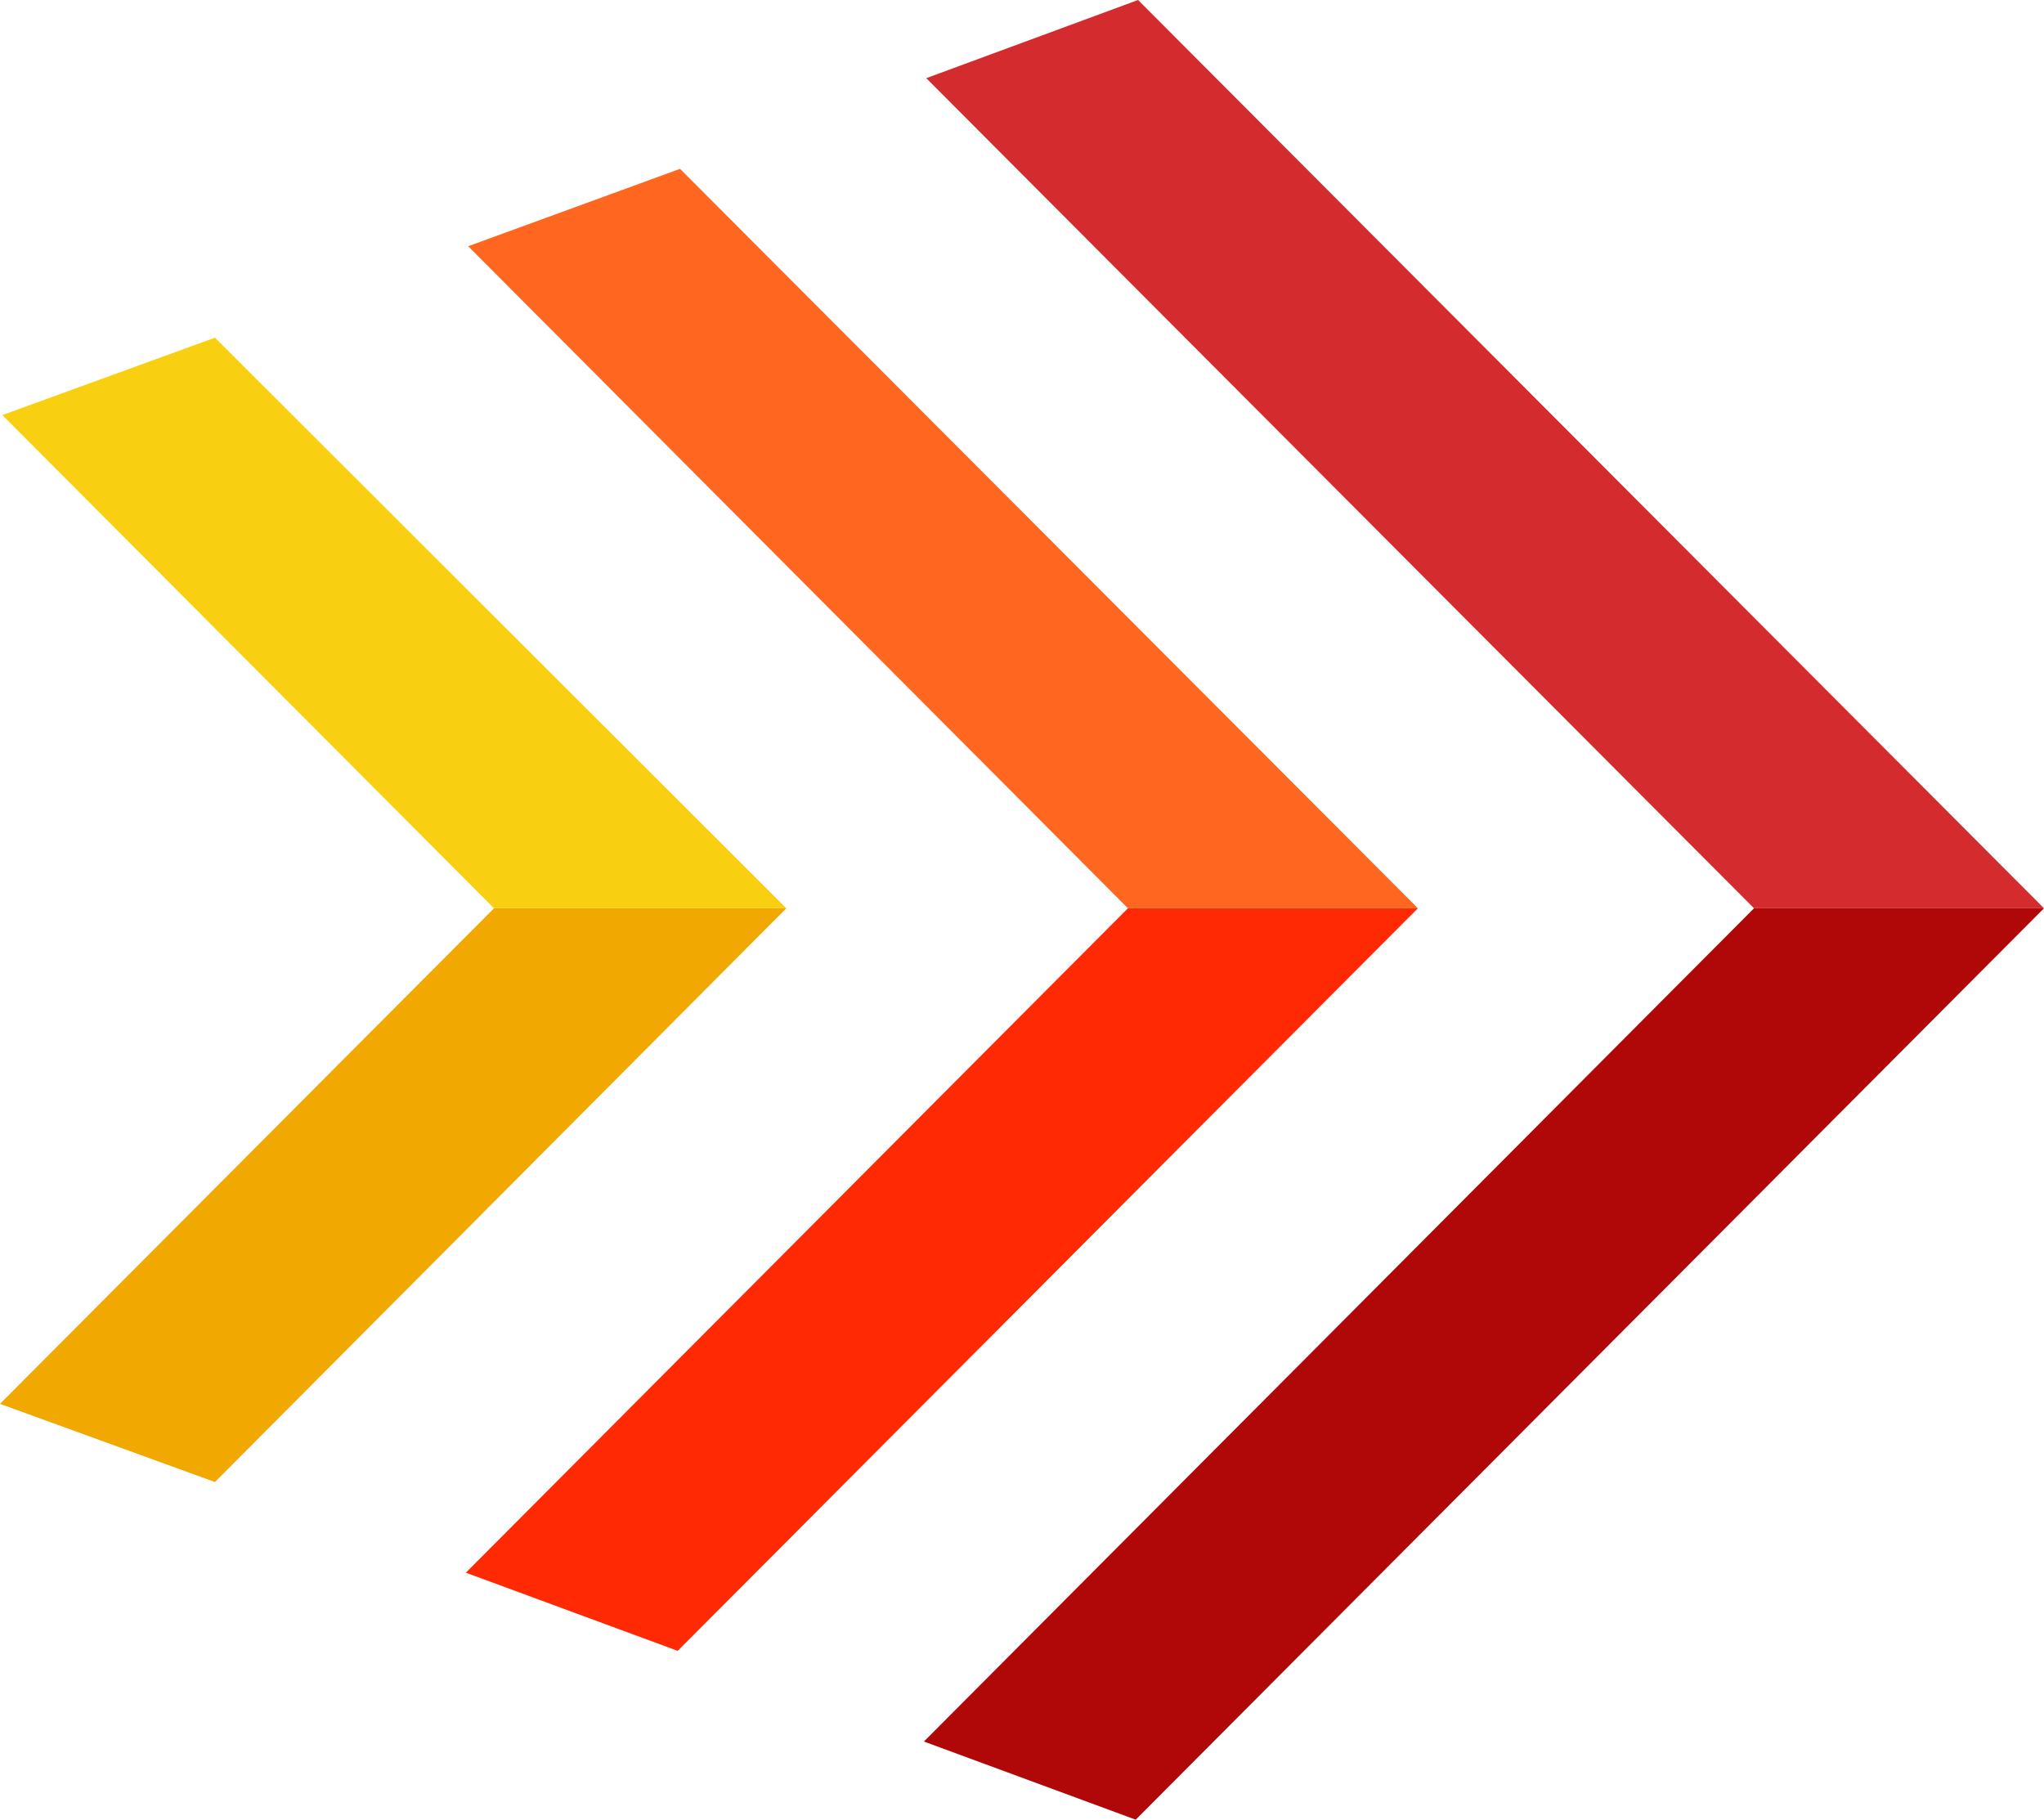
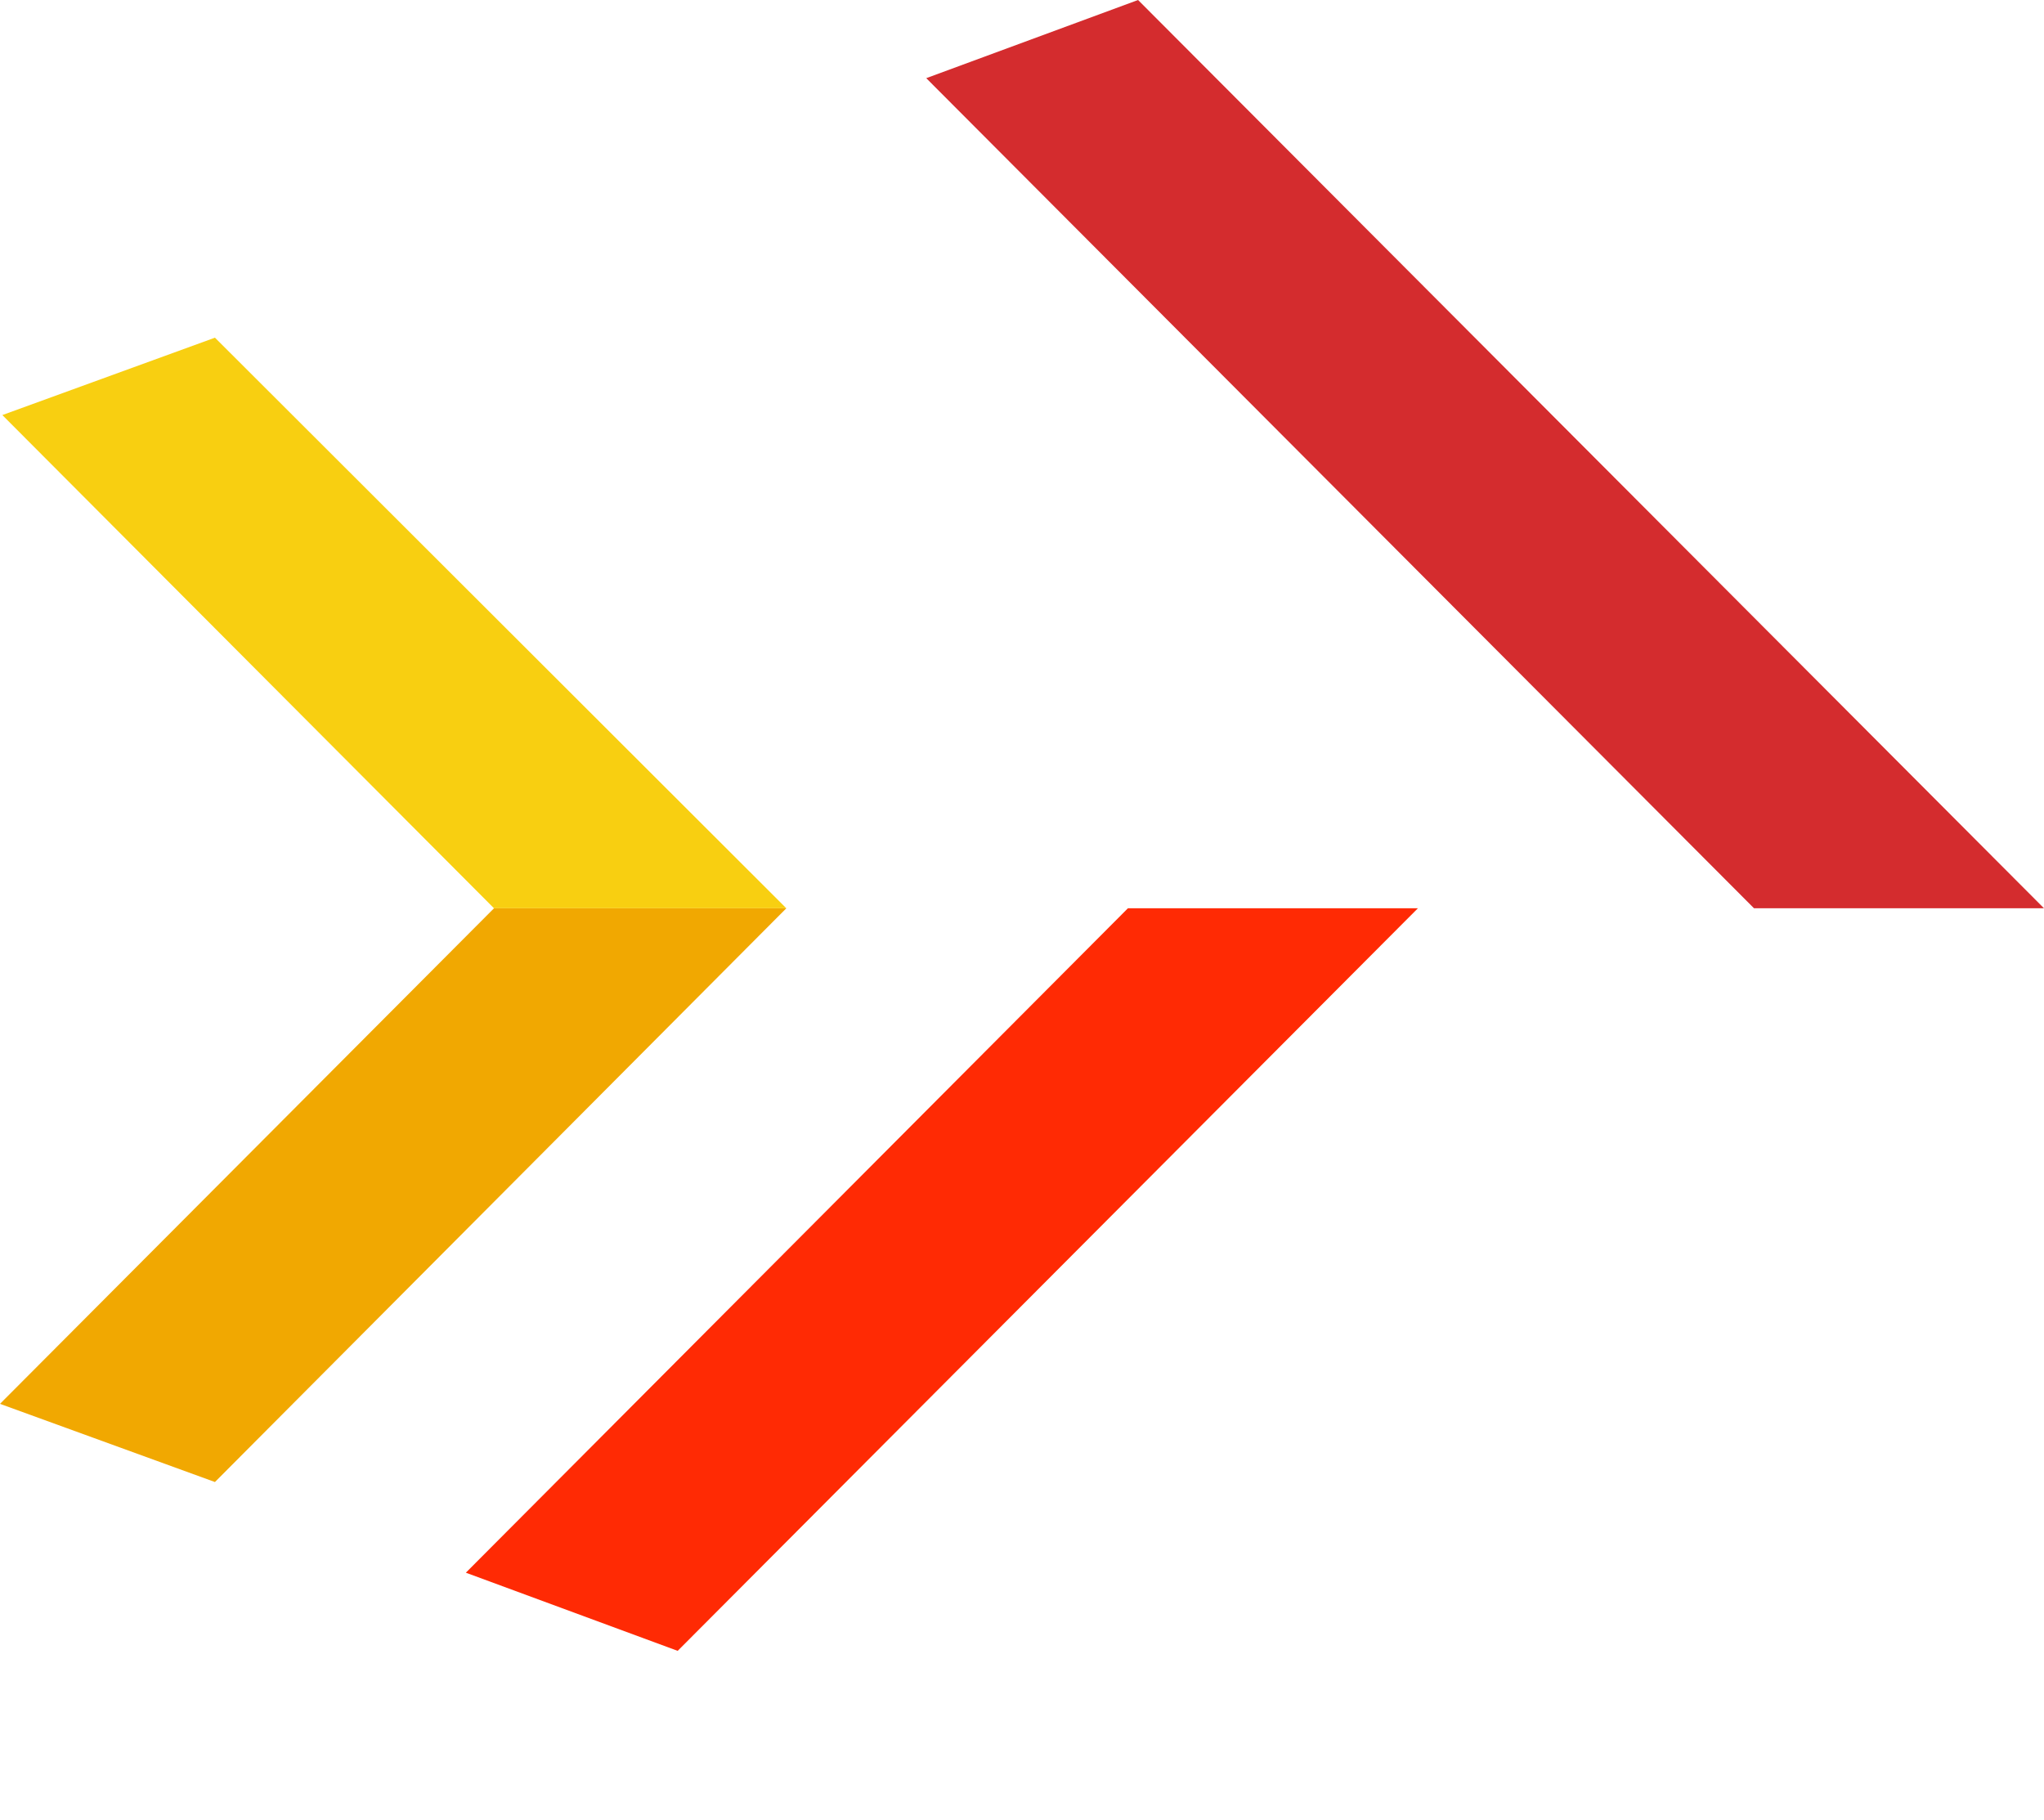
<svg xmlns="http://www.w3.org/2000/svg" version="1.1" width="26.15" height="23.28">
  <svg id="SvgjsSvg1032" data-name="Layer 2" viewBox="0 0 26.15 23.28">
    <defs>
      <style>
      .cls-1 {
        fill: #f8cf11;
      }

      .cls-2 {
        fill: #b00808;
      }

      .cls-3 {
        fill: #ff6720;
      }

      .cls-4 {
        fill: #ff2a04;
      }

      .cls-5 {
        fill: #f1a801;
      }

      .cls-6 {
        fill: #d42c2e;
      }
    </style>
    </defs>
    <g id="SvgjsG1031" data-name="Layer 1">
-       <polygon class="cls-2" points="11.82 22.28 14.53 23.28 26.15 11.62 22.44 11.62 11.82 22.28" />
      <polygon class="cls-4" points="5.96 20.12 8.67 21.12 18.14 11.62 14.43 11.62 5.96 20.12" />
      <polygon class="cls-5" points="0 17.96 2.75 18.96 10.06 11.62 6.32 11.62 0 17.96" />
      <polygon class="cls-6" points="11.85 1 22.44 11.62 26.15 11.62 14.56 0 11.85 1" />
-       <polygon class="cls-3" points="5.99 3.15 14.43 11.62 18.14 11.62 8.7 2.16 5.99 3.15" />
      <polygon class="cls-1" points=".03 5.31 6.32 11.62 10.06 11.62 2.75 4.32 .03 5.31" />
    </g>
  </svg>
  <style>@media (prefers-color-scheme: light) { :root { filter: none; } }
@media (prefers-color-scheme: dark) { :root { filter: none; } }
</style>
</svg>